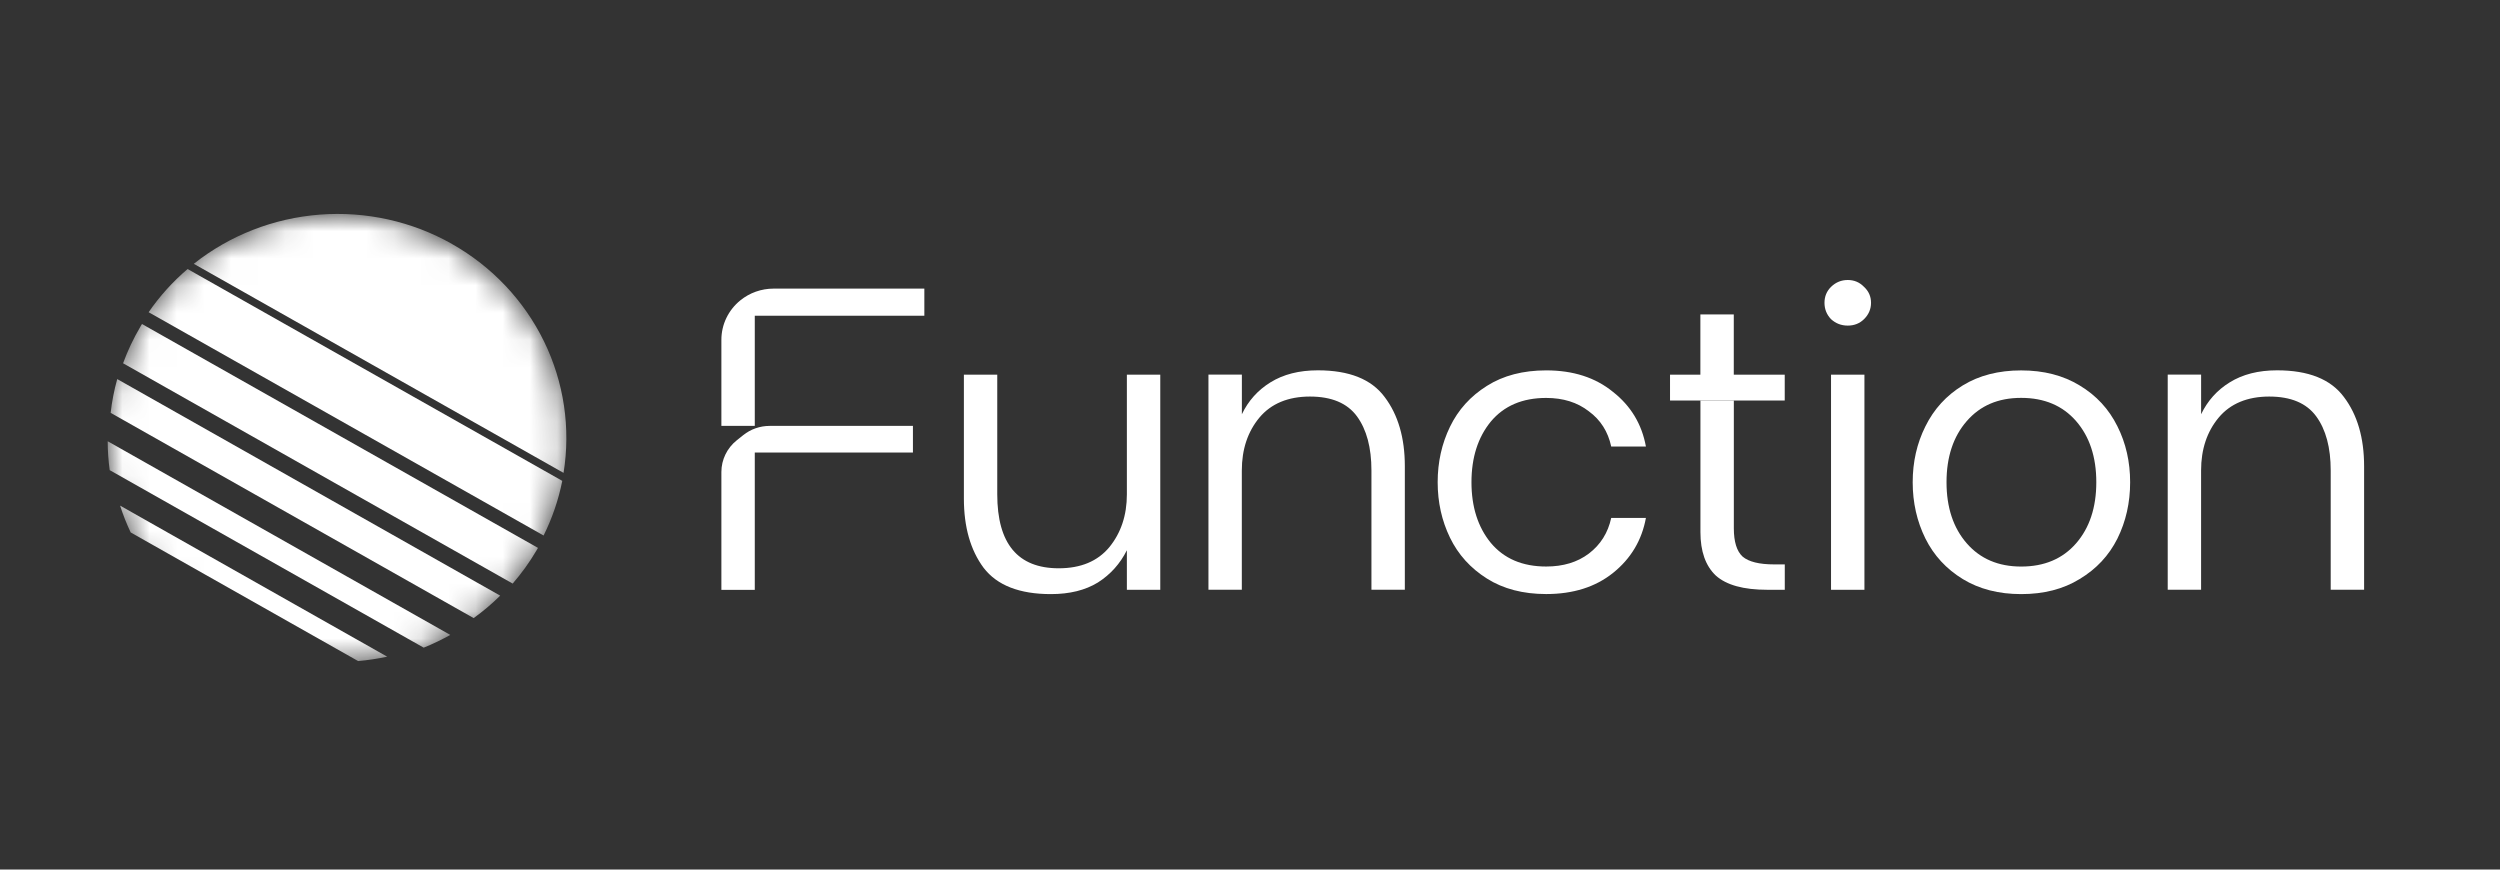
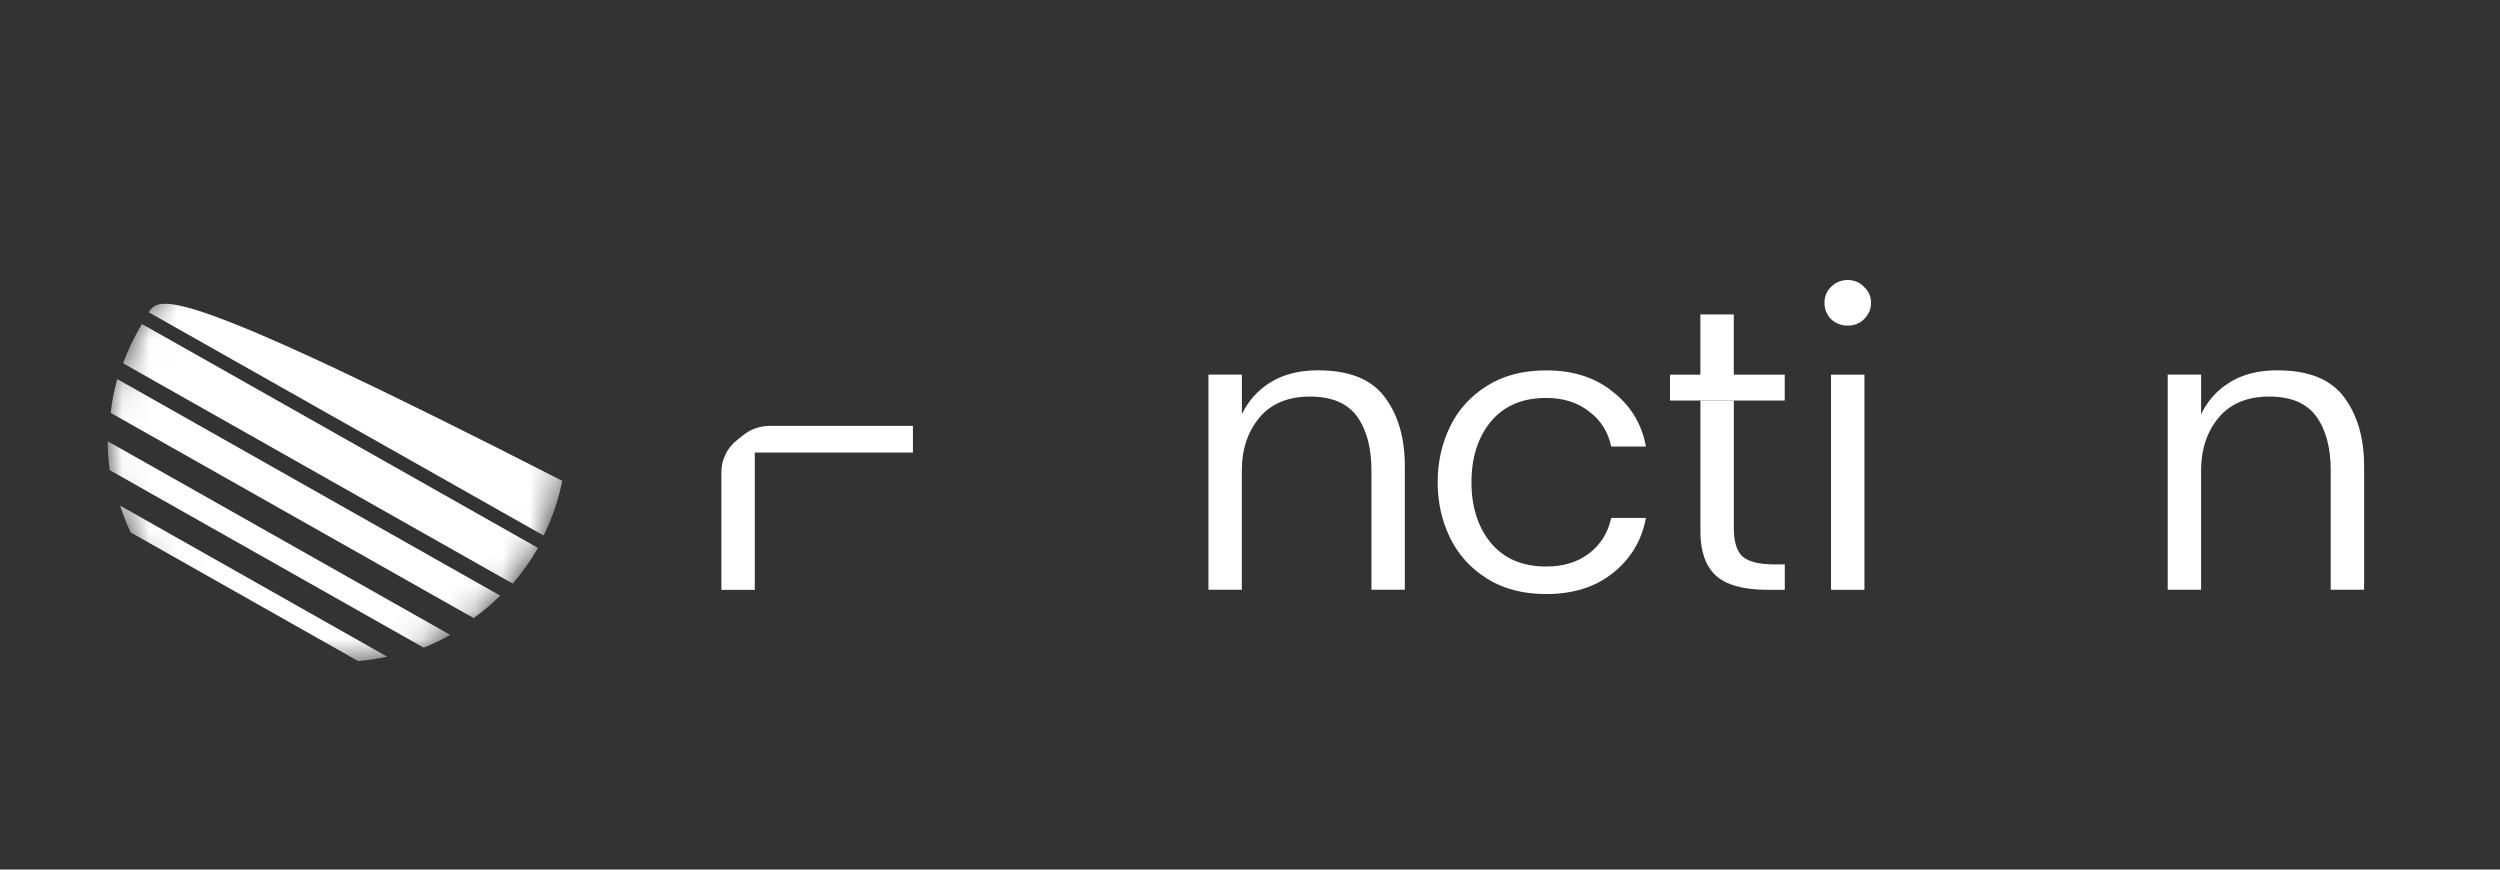
<svg xmlns="http://www.w3.org/2000/svg" width="92" height="32" viewBox="0 0 92 32" fill="none">
  <rect x="0" y="0" width="92" height="32" fill="#333333" stroke="none" />
  <mask id="mask0_9680_1061" style="mask-type:luminance" maskUnits="userSpaceOnUse" x="3" y="7" width="18" height="18">
    <path d="M12.4 7.851C17.088 7.851 20.887 11.573 20.887 16.163C20.887 20.754 17.087 24.475 12.4 24.475C7.713 24.476 3.912 20.754 3.912 16.163C3.912 11.573 7.713 7.851 12.4 7.851Z" fill="white" />
  </mask>
  <g mask="url(#mask0_9680_1061)">
    <path d="M5.169 12.017C4.915 12.448 4.7 12.899 4.529 13.368L18.867 21.476C19.195 21.097 19.489 20.689 19.742 20.258L19.798 20.163L5.225 11.924L5.167 12.017H5.169Z" fill="white" />
-     <path d="M16.636 8.979C15.162 8.144 13.465 7.768 11.768 7.898C10.07 8.029 8.455 8.659 7.131 9.708L20.739 17.402C21.005 15.756 20.754 14.07 20.021 12.566C19.288 11.063 18.108 9.812 16.634 8.979H16.636Z" fill="white" />
-     <path d="M5.469 11.489L20.005 19.707C20.322 19.069 20.553 18.393 20.692 17.696L6.903 9.9C6.356 10.367 5.874 10.901 5.469 11.49V11.489Z" fill="white" />
+     <path d="M5.469 11.489L20.005 19.707C20.322 19.069 20.553 18.393 20.692 17.696C6.356 10.367 5.874 10.901 5.469 11.49V11.489Z" fill="white" />
    <path d="M4.07 15.192L17.431 22.746C17.778 22.496 18.105 22.219 18.407 21.92L4.314 13.95C4.2 14.357 4.119 14.773 4.072 15.192H4.07Z" fill="white" />
    <path d="M4.037 17.301L15.593 23.834C15.928 23.698 16.255 23.542 16.57 23.365L3.963 16.238C3.963 16.593 3.989 16.949 4.037 17.301Z" fill="white" />
    <path fill-rule="evenodd" clip-rule="evenodd" d="M13.179 24.327L4.809 19.594C4.657 19.273 4.527 18.942 4.418 18.606L14.249 24.166C13.897 24.241 13.539 24.296 13.179 24.327Z" fill="white" />
  </g>
  <path d="M81.001 13.788V15.244C81.239 14.748 81.589 14.358 82.052 14.072C82.527 13.776 83.108 13.628 83.797 13.628C84.951 13.628 85.77 13.955 86.255 14.609C86.751 15.263 86.999 16.113 86.999 17.158V21.702H85.77V17.316C85.77 16.471 85.592 15.807 85.236 15.321C84.881 14.836 84.304 14.593 83.506 14.593C82.708 14.593 82.078 14.852 81.647 15.368C81.216 15.886 81 16.535 81 17.316V21.702H79.772V13.785H81L81.001 13.788Z" fill="white" />
-   <path d="M74.38 21.863C73.55 21.863 72.834 21.678 72.229 21.309C71.626 20.939 71.168 20.444 70.856 19.82C70.543 19.187 70.387 18.496 70.387 17.747C70.387 16.998 70.543 16.311 70.856 15.688C71.168 15.055 71.626 14.553 72.229 14.184C72.832 13.814 73.55 13.631 74.38 13.631C75.21 13.631 75.926 13.816 76.53 14.184C77.146 14.554 77.608 15.055 77.921 15.688C78.234 16.311 78.389 16.997 78.389 17.747C78.389 18.497 78.234 19.187 77.921 19.82C77.608 20.444 77.146 20.939 76.53 21.309C75.928 21.68 75.21 21.863 74.38 21.863ZM74.38 20.849C75.231 20.849 75.905 20.564 76.401 19.994C76.896 19.424 77.144 18.674 77.144 17.745C77.144 16.817 76.896 16.067 76.401 15.497C75.905 14.927 75.231 14.642 74.38 14.642C73.529 14.642 72.872 14.927 72.376 15.497C71.88 16.067 71.632 16.817 71.632 17.745C71.632 18.674 71.88 19.424 72.376 19.994C72.872 20.564 73.54 20.849 74.38 20.849Z" fill="white" />
  <path d="M67.998 11.982C67.76 11.982 67.556 11.904 67.382 11.745C67.221 11.577 67.141 11.375 67.141 11.143C67.141 10.911 67.222 10.715 67.382 10.557C67.555 10.388 67.76 10.304 67.998 10.304C68.235 10.304 68.434 10.388 68.596 10.557C68.768 10.715 68.854 10.911 68.854 11.143C68.854 11.375 68.768 11.575 68.596 11.745C68.434 11.904 68.235 11.982 67.998 11.982ZM68.611 21.705H67.382V13.788H68.611V21.705Z" fill="white" />
  <path d="M52.906 17.746C52.906 17.007 53.058 16.327 53.36 15.704C53.662 15.08 54.114 14.579 54.719 14.2C55.321 13.819 56.05 13.63 56.901 13.63C57.892 13.63 58.712 13.893 59.358 14.422C60.016 14.938 60.419 15.609 60.57 16.433H59.293C59.175 15.884 58.901 15.452 58.468 15.135C58.048 14.808 57.525 14.644 56.899 14.644C56.026 14.644 55.347 14.934 54.862 15.514C54.387 16.094 54.15 16.839 54.15 17.746C54.15 18.653 54.387 19.398 54.862 19.978C55.347 20.558 56.026 20.848 56.899 20.848C57.525 20.848 58.048 20.69 58.468 20.373C58.899 20.046 59.174 19.608 59.293 19.059H60.57C60.419 19.882 60.016 20.558 59.358 21.085C58.712 21.602 57.892 21.861 56.901 21.861C56.05 21.861 55.321 21.671 54.719 21.291C54.115 20.91 53.662 20.409 53.36 19.787C53.058 19.164 52.906 18.483 52.906 17.744V17.746Z" fill="white" />
  <path d="M45.701 13.788V15.244C45.938 14.748 46.289 14.358 46.751 14.072C47.226 13.776 47.808 13.628 48.497 13.628C49.65 13.628 50.469 13.955 50.954 14.609C51.45 15.263 51.698 16.113 51.698 17.158V21.702H50.469V17.316C50.469 16.471 50.291 15.807 49.936 15.321C49.58 14.836 49.003 14.593 48.205 14.593C47.407 14.593 46.777 14.852 46.346 15.368C45.916 15.886 45.699 16.535 45.699 17.316V21.702H44.471V13.785H45.699L45.701 13.788Z" fill="white" />
-   <path d="M36.699 13.788V18.19C36.699 20.006 37.454 20.913 38.963 20.913C39.772 20.913 40.392 20.654 40.822 20.138C41.253 19.609 41.469 18.961 41.469 18.19V13.788H42.698V21.705H41.469V20.249C41.221 20.744 40.866 21.141 40.402 21.436C39.938 21.721 39.362 21.863 38.672 21.863C37.519 21.863 36.693 21.542 36.198 20.897C35.712 20.243 35.471 19.393 35.471 18.348V13.788H36.699Z" fill="white" />
-   <path d="M27.242 11.055C26.802 11.413 26.547 11.943 26.547 12.504V15.673H27.776V11.619H34.016V10.621H28.468C28.02 10.621 27.587 10.774 27.242 11.055Z" fill="white" />
  <path d="M27.352 16.012L27.112 16.204C26.754 16.49 26.547 16.918 26.547 17.369V21.706H27.776V16.654H33.596V15.673H28.323C27.969 15.673 27.626 15.793 27.352 16.012Z" fill="white" />
  <path d="M62.576 14.737V19.583C62.576 20.291 62.765 20.823 63.142 21.181C63.53 21.529 64.16 21.704 65.034 21.704H65.68V20.77H65.292C64.742 20.77 64.355 20.675 64.129 20.484C63.912 20.285 63.805 19.935 63.805 19.439V14.737H62.576Z" fill="white" />
  <path d="M65.678 13.788H63.803V11.571H62.574V13.788H61.457V14.739H62.572H62.574H63.803H65.678V13.788Z" fill="white" />
</svg>